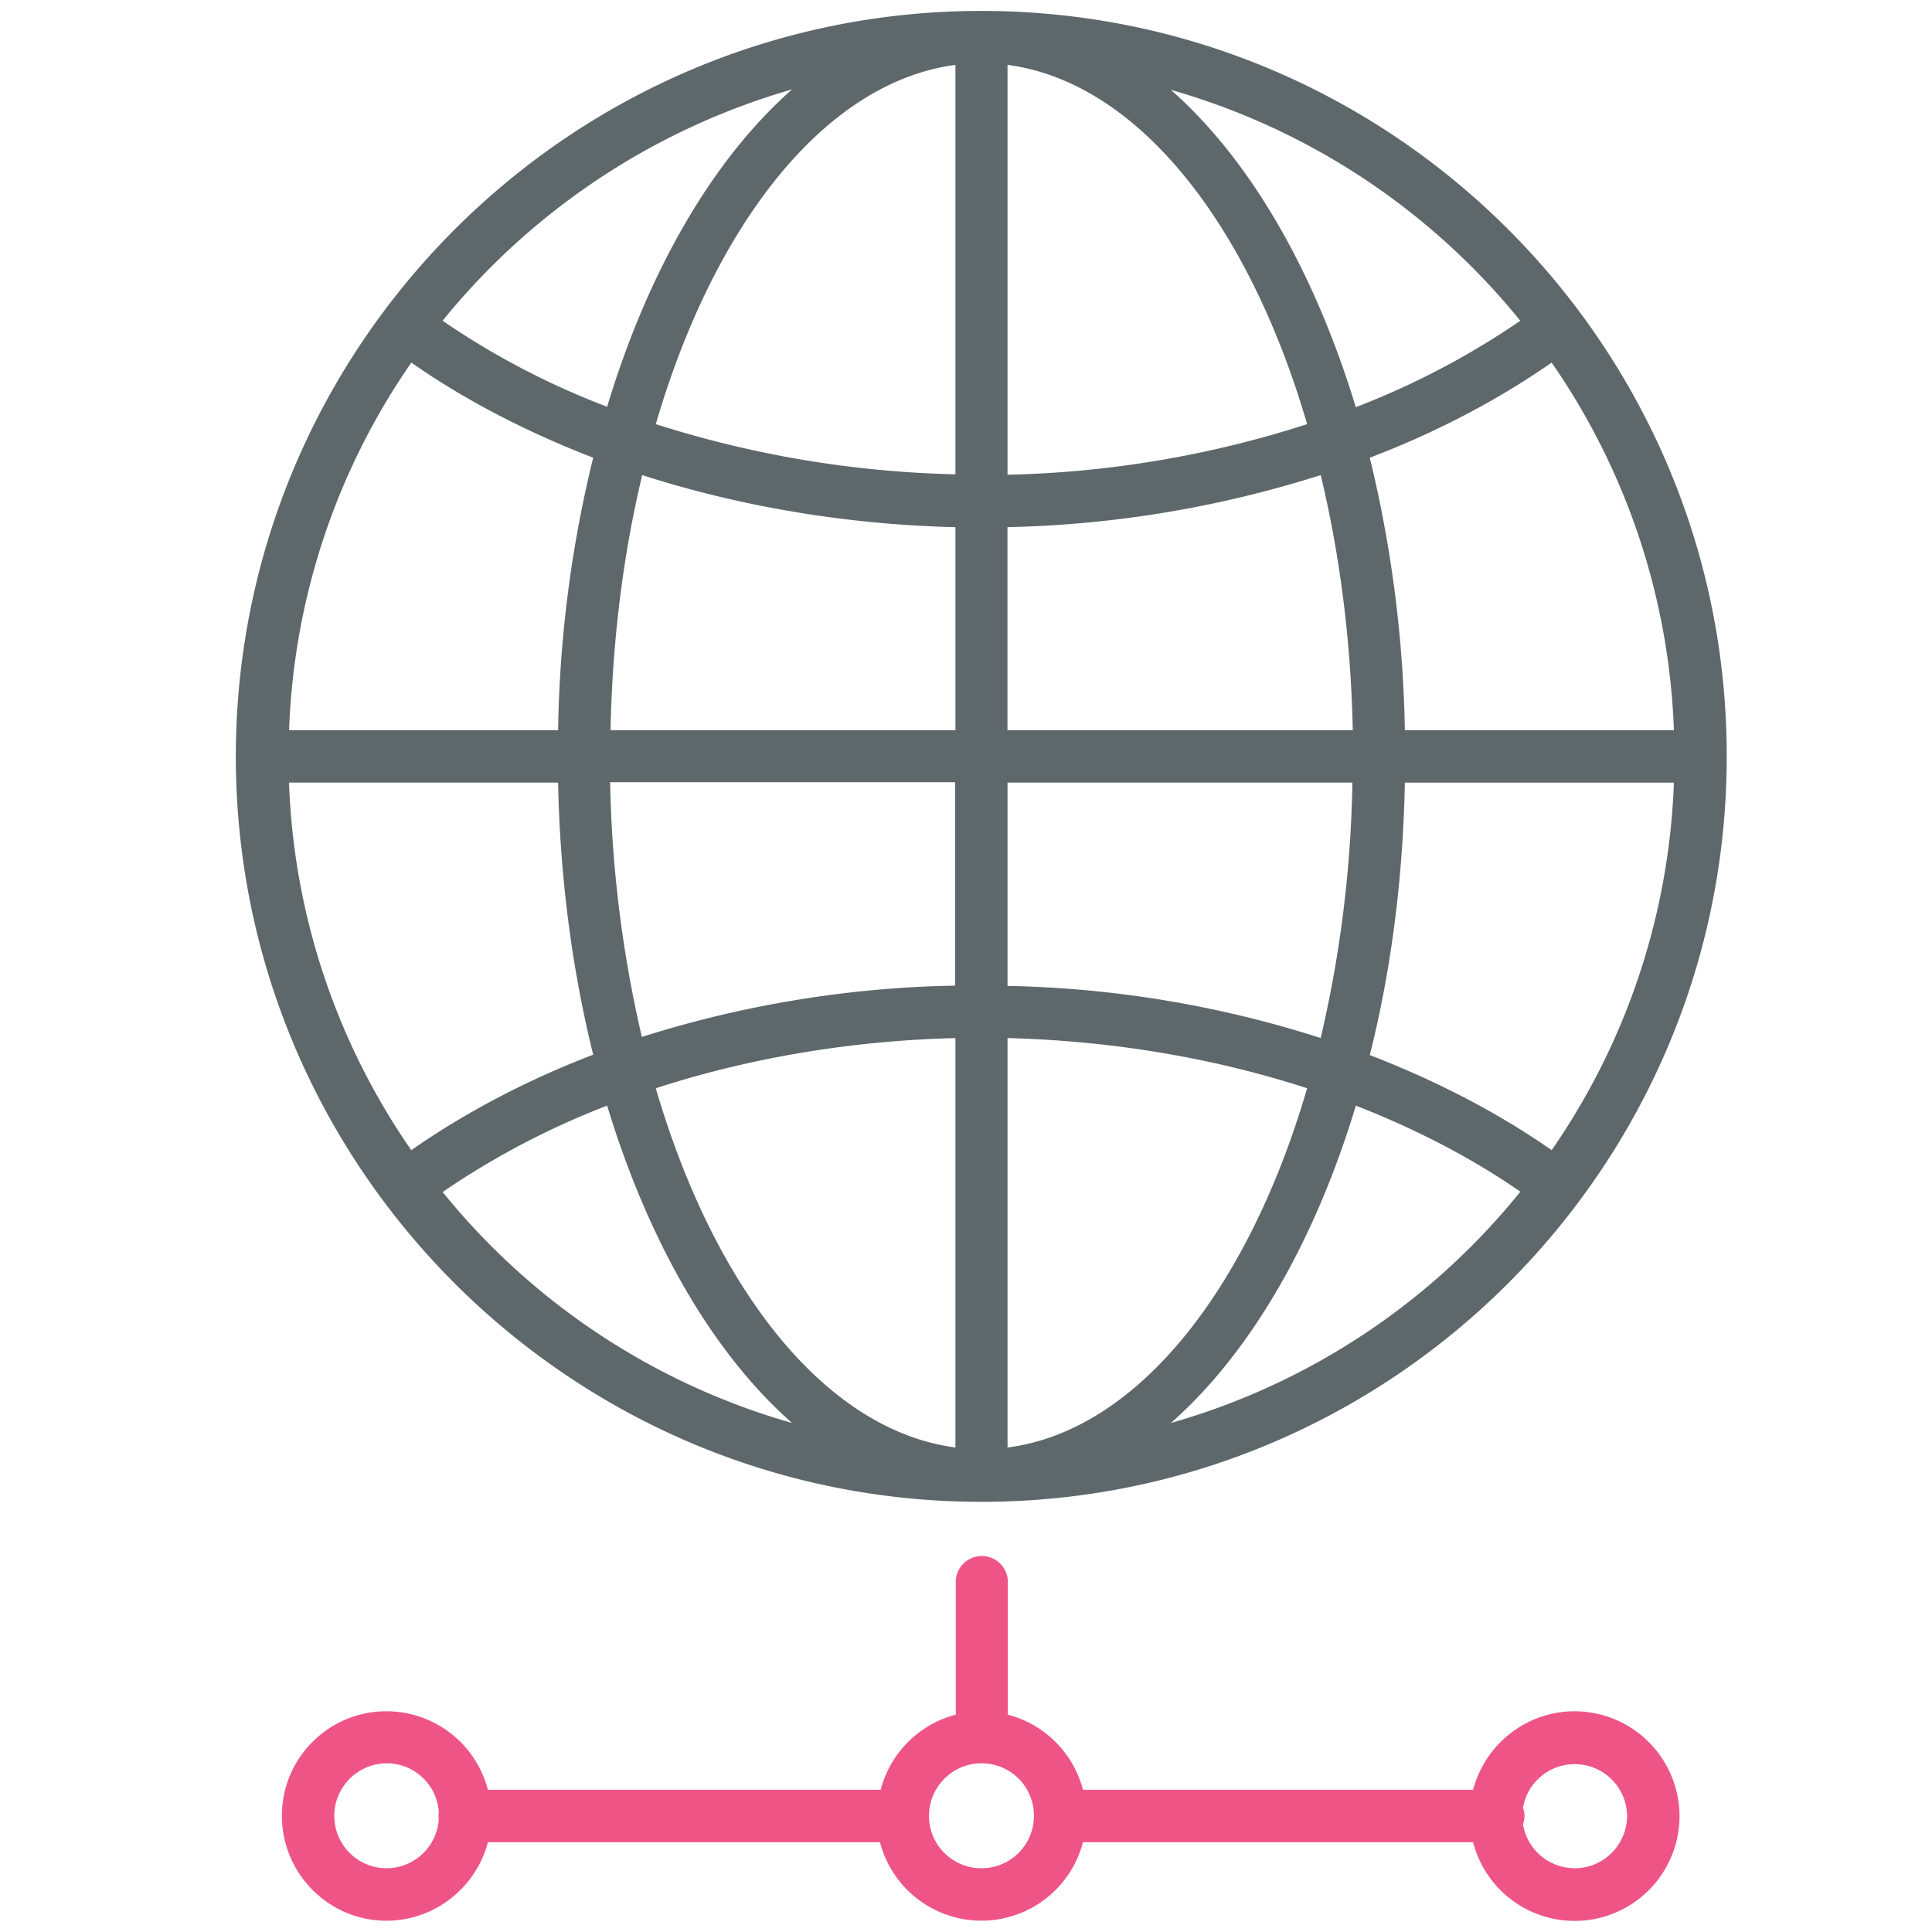
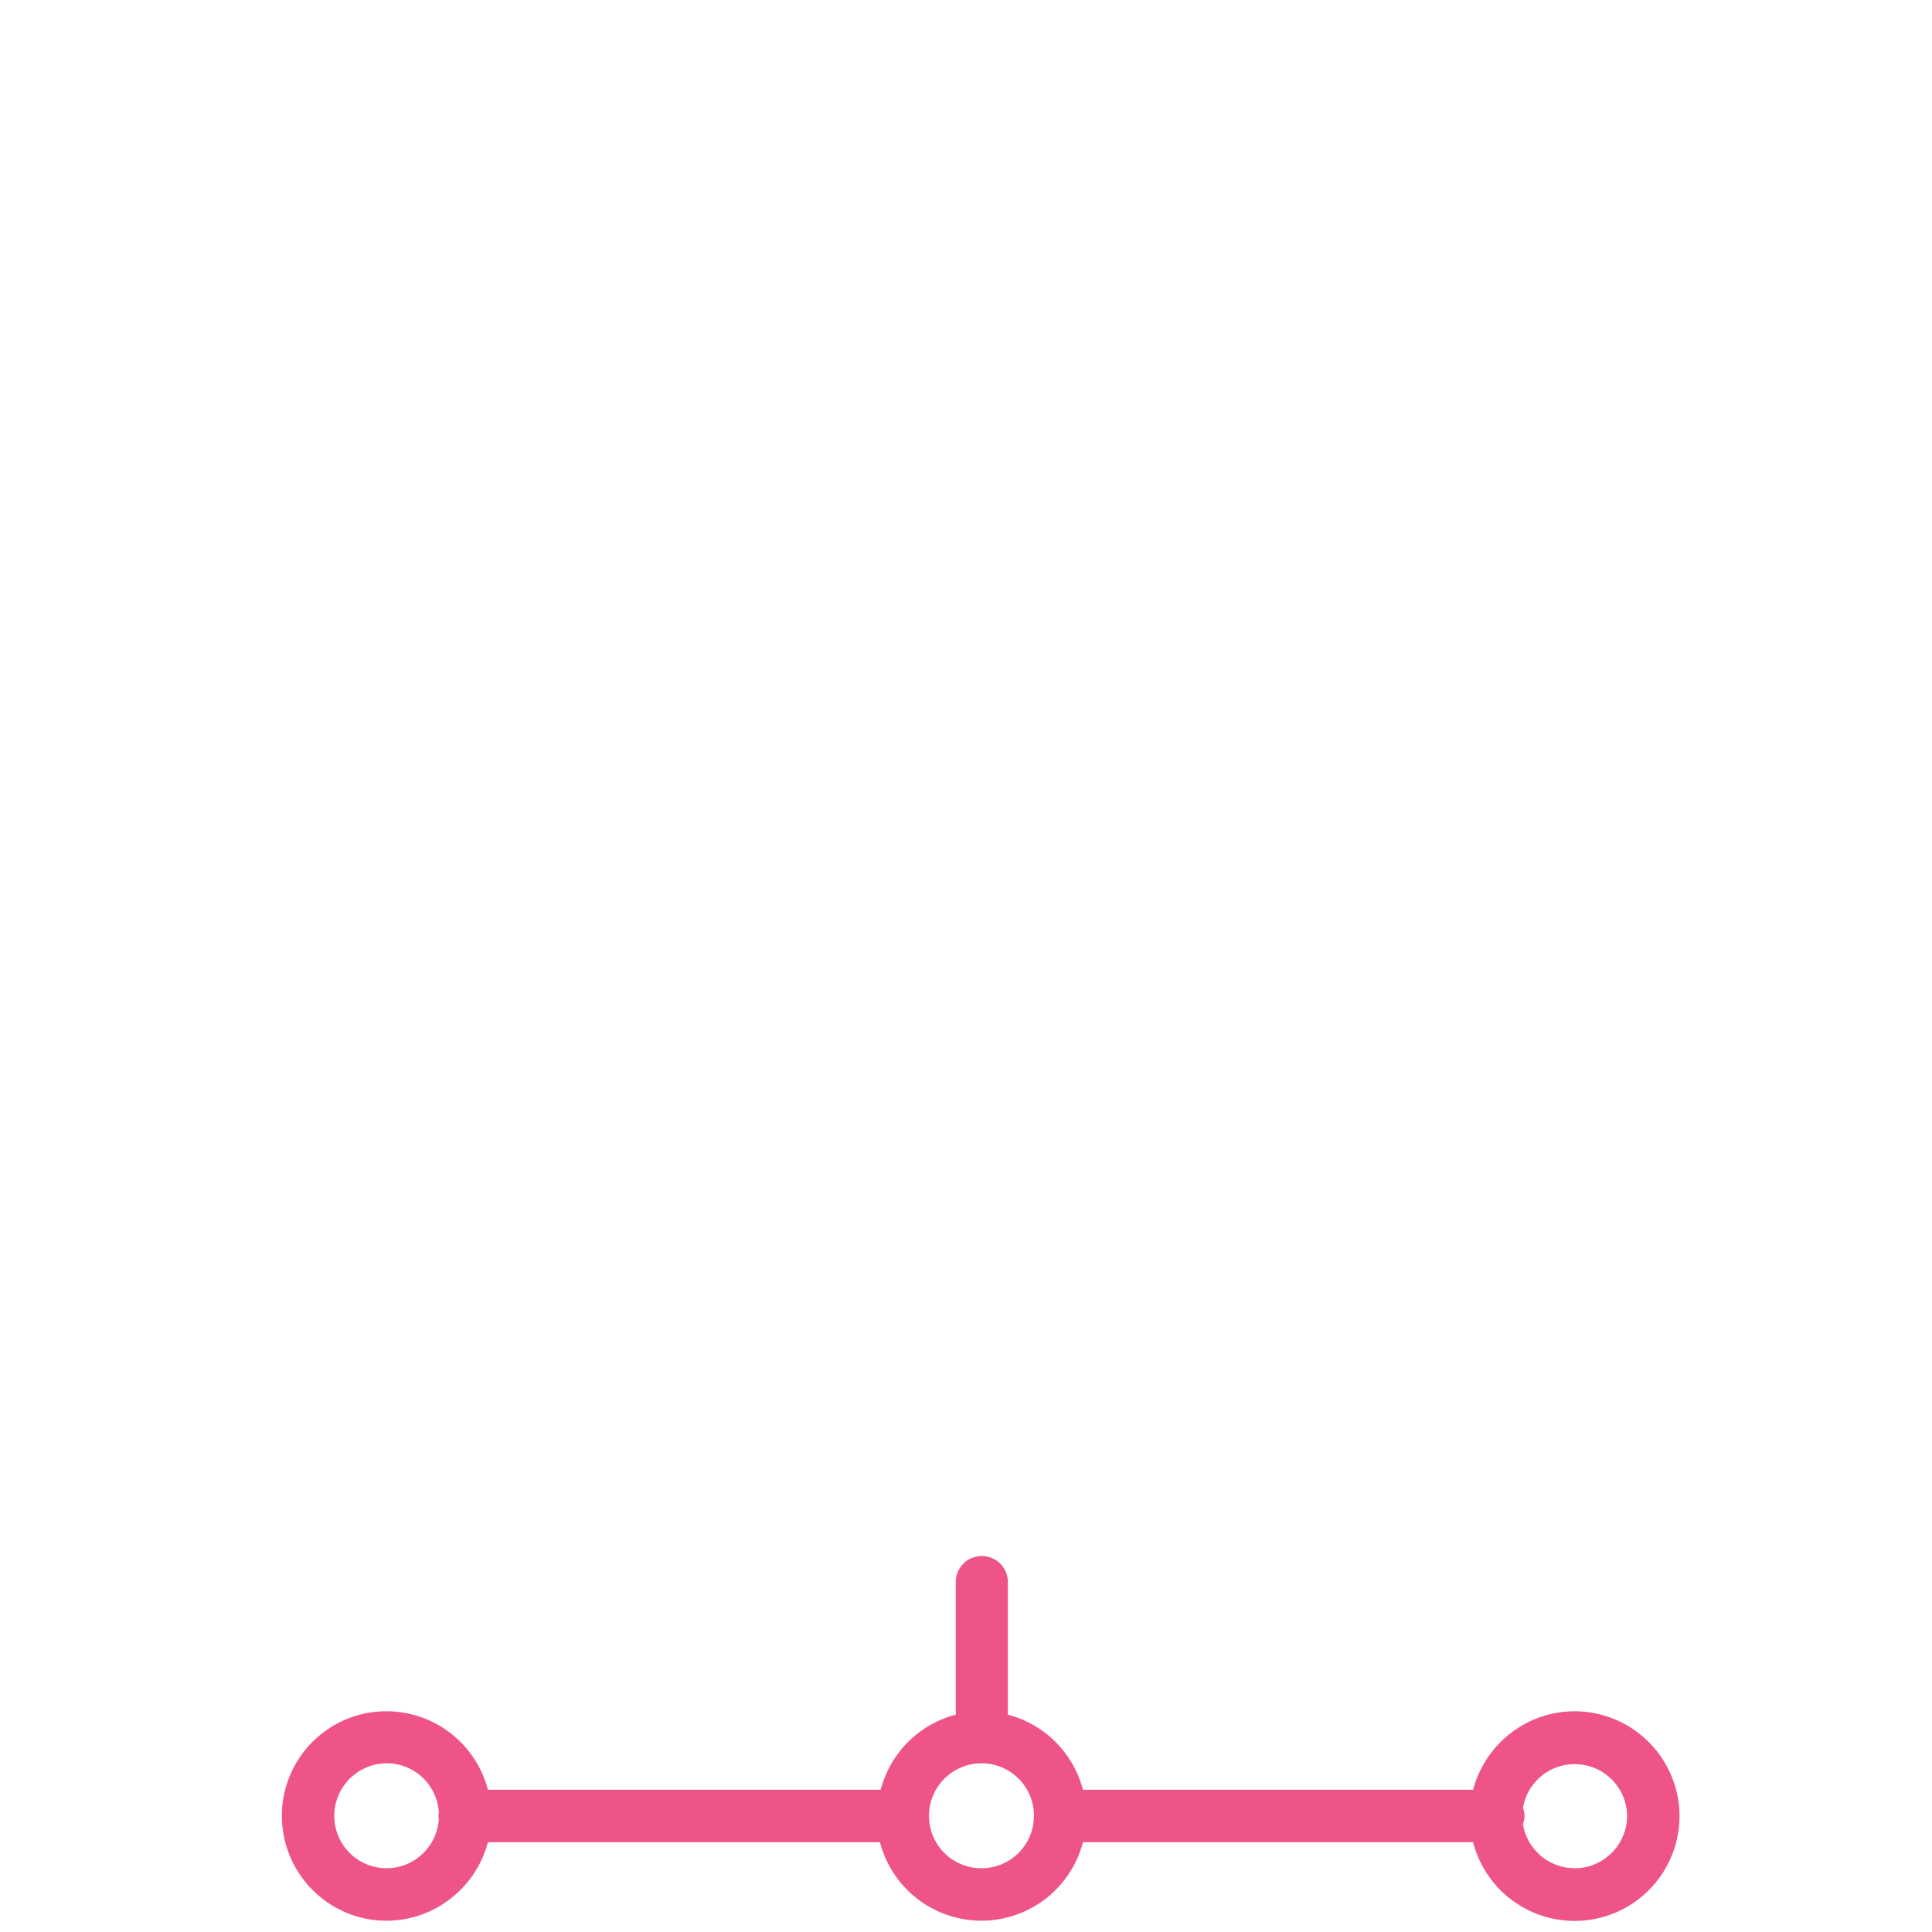
<svg xmlns="http://www.w3.org/2000/svg" width="32" height="32" viewBox="0 0 32 32">
-   <path fill="#5e686b" d="M16.256 24.875c6.806 0 12.344-5.538 12.344-12.344.006-6.813-5.538-12.35-12.344-12.35S3.912 5.718 3.906 12.525c0 6.812 5.544 12.35 12.35 12.35zM6.813 6.006c.894.625 1.912 1.15 3.012 1.575a20.143 20.143 0 0 0-.581 4.513H4.788a11.392 11.392 0 0 1 2.025-6.088zm20.912 6.088h-4.456a20.556 20.556 0 0 0-.581-4.513c1.1-.419 2.113-.95 3.012-1.575a11.389 11.389 0 0 1 2.025 6.088zM25.7 19.05c-.894-.625-1.913-1.15-3.012-1.575.35-1.387.55-2.912.581-4.512h4.456a11.409 11.409 0 0 1-2.025 6.088zm-9.875-2.725a18.232 18.232 0 0 0-5.194.85 20.285 20.285 0 0 1-.525-4.219h5.713v3.369zm0 .869v6.781c-2.144-.281-3.988-2.613-4.963-5.95 1.537-.5 3.225-.788 4.963-.831zm.863 6.781v-6.781c1.731.044 3.425.331 4.962.831-.975 3.337-2.819 5.675-4.962 5.95zm0-7.644v-3.369H22.4a19.99 19.99 0 0 1-.525 4.231 18.091 18.091 0 0 0-5.188-.863zm5.718-4.237h-5.719V8.731a18.377 18.377 0 0 0 5.188-.862c.313 1.3.5 2.725.531 4.225zm-5.718-4.232V1.075c2.144.281 3.988 2.612 4.962 5.95a17.36 17.36 0 0 1-4.962.838zm-.863-6.787v6.781a17.611 17.611 0 0 1-4.963-.831c.975-3.337 2.819-5.669 4.963-5.95zm0 7.656v3.363h-5.713c.031-1.5.213-2.925.525-4.225 1.613.519 3.381.819 5.188.863zm-6.581 4.232c.031 1.594.238 3.119.581 4.506-1.094.419-2.106.95-3.013 1.581a11.389 11.389 0 0 1-2.025-6.088h4.456zm-1.913 6.781a13.2 13.2 0 0 1 2.725-1.431c.688 2.262 1.756 4.106 3.063 5.256a11.492 11.492 0 0 1-5.787-3.825zm12.063 3.825c1.306-1.15 2.381-2.994 3.063-5.256.994.387 1.913.863 2.725 1.425a11.469 11.469 0 0 1-5.787 3.831zm5.787-18.256a13.2 13.2 0 0 1-2.725 1.431c-.688-2.263-1.756-4.106-3.063-5.256a11.506 11.506 0 0 1 5.788 3.825zM13.119 1.481c-1.306 1.15-2.381 2.994-3.063 5.256a12.9 12.9 0 0 1-2.725-1.425 11.576 11.576 0 0 1 5.787-3.831z" />
-   <path id="svg-ico" fill="#ee5586" d="M26.081 28.344c-.806 0-1.488.556-1.681 1.3h-6.463a1.74 1.74 0 0 0-1.244-1.244v-2.225a.432.432 0 0 0-.862 0V28.4a1.739 1.739 0 0 0-1.244 1.244H8.081a1.737 1.737 0 0 0-1.681-1.3c-.956 0-1.731.775-1.731 1.731s.775 1.738 1.731 1.738c.806 0 1.487-.556 1.681-1.3h6.494a1.737 1.737 0 0 0 3.362 0h6.462a1.737 1.737 0 0 0 3.419-.438 1.74 1.74 0 0 0-1.738-1.731zm-19.675 2.6a.867.867 0 0 1-.869-.869c0-.475.388-.869.869-.869.463 0 .838.363.862.819 0 .019-.006.031-.006.05s0 .031.006.05a.869.869 0 0 1-.862.819zm9.85 0a.867.867 0 0 1-.869-.869c0-.475.387-.869.869-.869s.869.387.869.869a.867.867 0 0 1-.869.869zm9.825 0a.872.872 0 0 1-.856-.725c.012-.044.025-.087.025-.137s-.006-.094-.025-.137a.867.867 0 0 1 .856-.725c.481 0 .869.387.869.869a.872.872 0 0 1-.869.856z" />
+   <path id="svg-ico" fill="#ee5586" d="M26.081 28.344c-.806 0-1.488.556-1.681 1.3h-6.463a1.74 1.74 0 0 0-1.244-1.244v-2.225a.432.432 0 0 0-.862 0V28.4a1.739 1.739 0 0 0-1.244 1.244H8.081a1.737 1.737 0 0 0-1.681-1.3c-.956 0-1.731.775-1.731 1.731s.775 1.738 1.731 1.738c.806 0 1.487-.556 1.681-1.3h6.494a1.737 1.737 0 0 0 3.362 0h6.462a1.737 1.737 0 0 0 3.419-.438 1.74 1.74 0 0 0-1.738-1.731zm-19.675 2.6a.867.867 0 0 1-.869-.869c0-.475.388-.869.869-.869.463 0 .838.363.862.819 0 .019-.006.031-.006.05s0 .031.006.05a.869.869 0 0 1-.862.819m9.85 0a.867.867 0 0 1-.869-.869c0-.475.387-.869.869-.869s.869.387.869.869a.867.867 0 0 1-.869.869zm9.825 0a.872.872 0 0 1-.856-.725c.012-.044.025-.087.025-.137s-.006-.094-.025-.137a.867.867 0 0 1 .856-.725c.481 0 .869.387.869.869a.872.872 0 0 1-.869.856z" />
</svg>